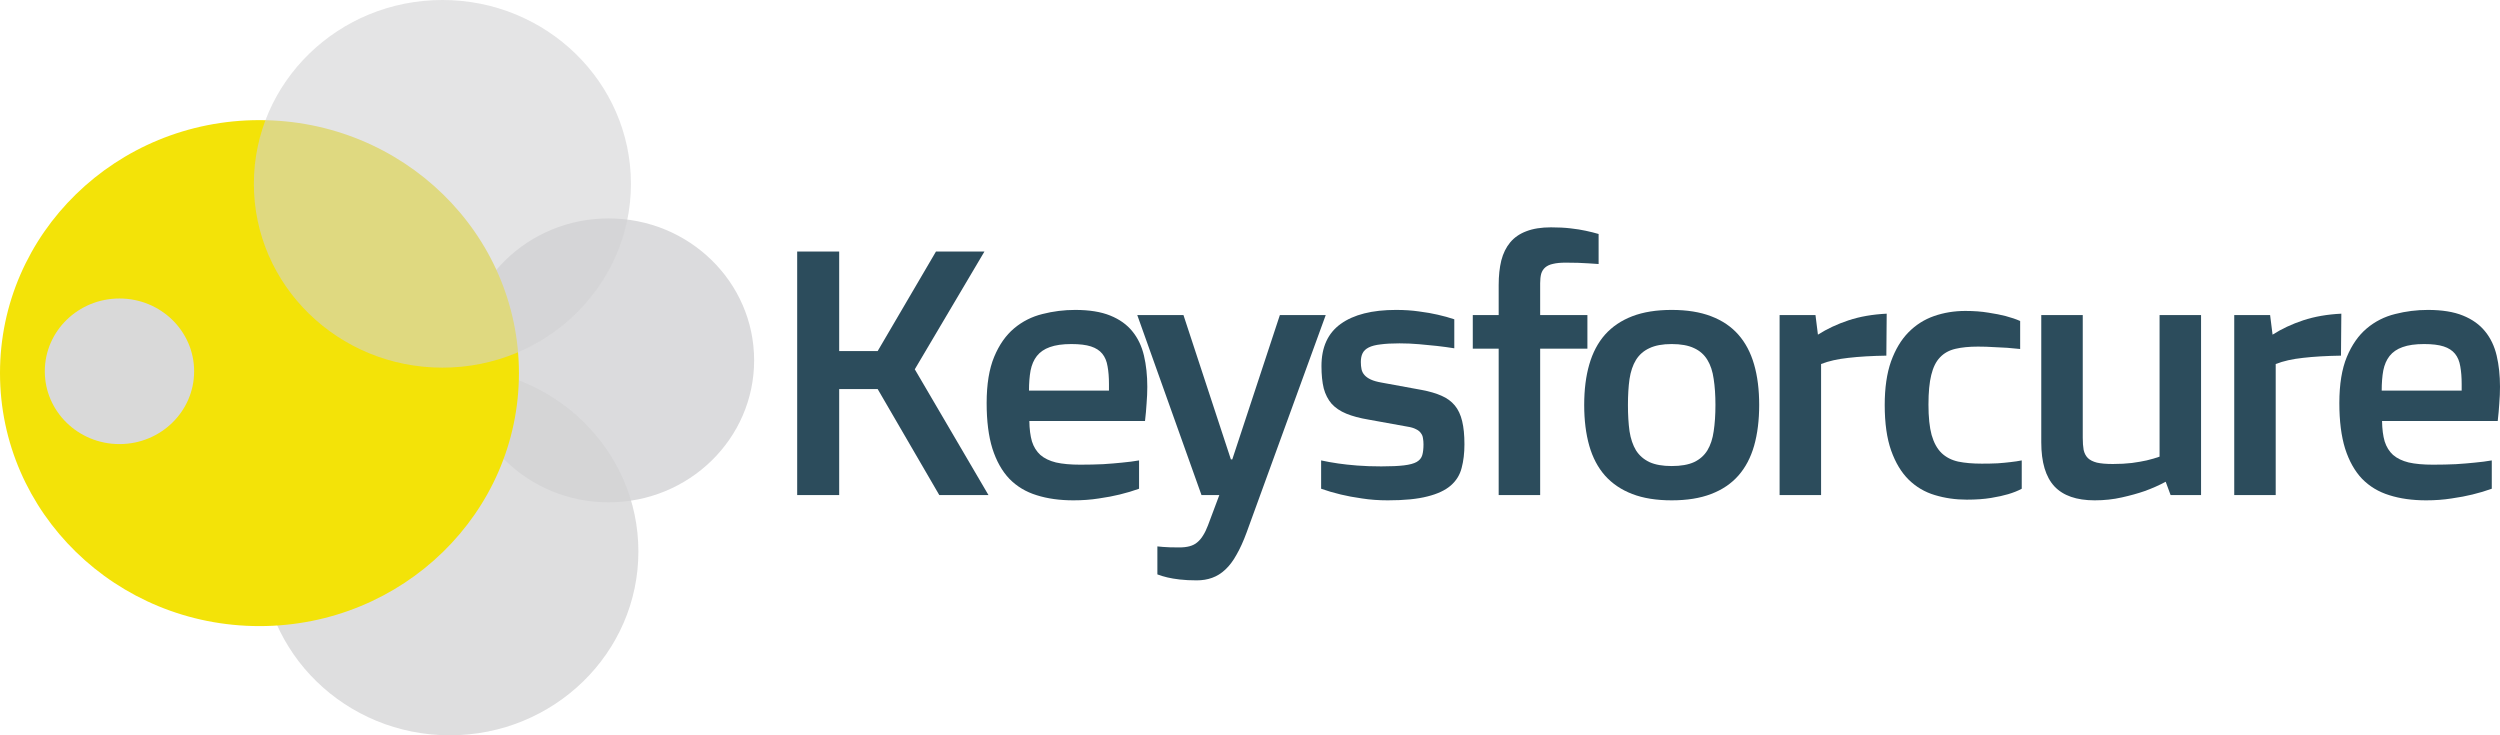
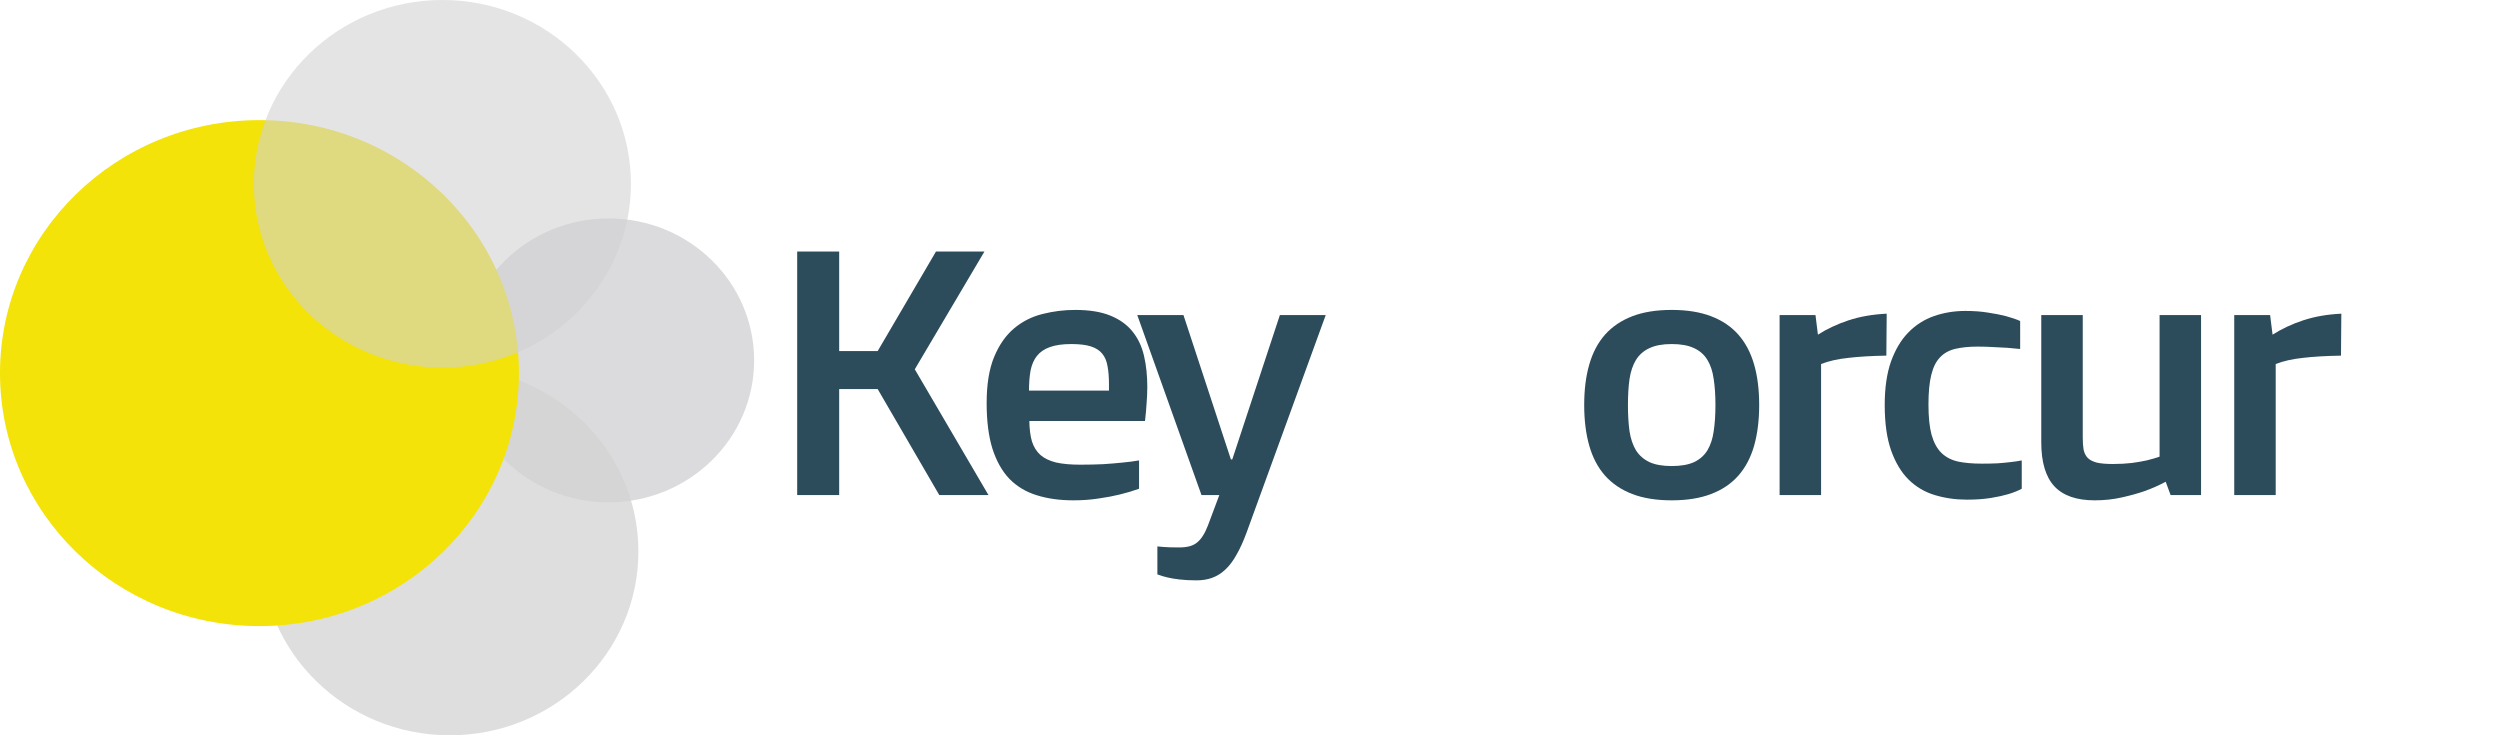
<svg xmlns="http://www.w3.org/2000/svg" width="187" height="55" viewBox="0 0 187 55" fill="none">
  <path d="M56.409 26.955C56.409 32.82 51.533 37.574 45.518 37.574C39.503 37.574 34.627 32.82 34.627 26.955C34.627 21.091 39.503 16.337 45.518 16.337C51.533 16.337 56.409 21.091 56.409 26.955Z" fill="#D2D2D4" fill-opacity="0.8" />
  <path d="M47.752 41.25C47.752 48.844 41.438 55 33.65 55C25.861 55 19.548 48.844 19.548 41.25C19.548 33.656 25.861 27.5 33.65 27.5C41.438 27.5 47.752 33.656 47.752 41.25Z" fill="#D2D2D4" fill-opacity="0.75" />
  <path d="M38.816 27.908C38.816 38.359 30.127 46.832 19.408 46.832C8.689 46.832 0 38.359 0 27.908C0 17.457 8.689 8.985 19.408 8.985C30.127 8.985 38.816 17.457 38.816 27.908Z" fill="#F3E308" />
-   <path d="M14.521 27.772C14.521 30.78 12.021 33.218 8.936 33.218C5.852 33.218 3.351 30.78 3.351 27.772C3.351 24.765 5.852 22.327 8.936 22.327C12.021 22.327 14.521 24.765 14.521 27.772Z" fill="#D9D9D9" />
  <path d="M59.629 18.817H62.771V26.258H65.651L70.01 18.817H73.635L68.426 27.623L73.937 37.03H70.258L65.651 29.104H62.771V37.03H59.629V18.817Z" fill="#2C4C5C" />
  <path d="M73.801 30.15C73.801 28.747 73.989 27.594 74.364 26.692C74.739 25.79 75.237 25.079 75.856 24.56C76.476 24.041 77.183 23.684 77.977 23.488C78.771 23.284 79.587 23.182 80.424 23.182C81.48 23.182 82.353 23.322 83.043 23.603C83.741 23.884 84.295 24.279 84.705 24.79C85.115 25.292 85.403 25.896 85.569 26.602C85.735 27.309 85.818 28.087 85.818 28.938C85.818 29.338 85.8 29.75 85.765 30.176C85.739 30.601 85.7 31.04 85.647 31.491H76.995C77.004 32.095 77.069 32.605 77.191 33.022C77.322 33.431 77.532 33.767 77.82 34.03C78.116 34.286 78.505 34.473 78.985 34.592C79.473 34.703 80.08 34.758 80.804 34.758C81.415 34.758 81.987 34.745 82.519 34.72C83.051 34.686 83.518 34.647 83.919 34.605C84.391 34.562 84.818 34.507 85.202 34.439V36.557C84.757 36.719 84.273 36.864 83.749 36.991C83.304 37.102 82.785 37.2 82.192 37.285C81.598 37.379 80.966 37.425 80.294 37.425C79.264 37.425 78.348 37.298 77.545 37.042C76.742 36.796 76.061 36.387 75.503 35.817C74.953 35.239 74.53 34.486 74.233 33.558C73.945 32.631 73.801 31.495 73.801 30.15ZM82.951 29.219V28.734C82.951 28.223 82.916 27.781 82.846 27.406C82.785 27.023 82.654 26.709 82.454 26.462C82.253 26.215 81.969 26.032 81.603 25.913C81.236 25.794 80.747 25.735 80.136 25.735C79.482 25.735 78.945 25.811 78.526 25.964C78.116 26.109 77.793 26.33 77.558 26.628C77.331 26.917 77.174 27.279 77.087 27.713C77.008 28.147 76.969 28.649 76.969 29.219H82.951Z" fill="#2C4C5C" />
  <path d="M86.572 40.871C86.694 40.888 86.834 40.901 86.991 40.91C87.261 40.935 87.667 40.948 88.208 40.948C88.505 40.948 88.763 40.918 88.981 40.859C89.207 40.799 89.4 40.701 89.557 40.565C89.722 40.429 89.866 40.259 89.989 40.054C90.12 39.85 90.242 39.599 90.355 39.301L91.206 37.03H89.871L85.067 23.565H88.522L92.07 34.362H92.175L95.735 23.565H99.165L93.248 39.825C93.004 40.489 92.751 41.046 92.489 41.497C92.236 41.956 91.956 42.326 91.651 42.607C91.354 42.888 91.027 43.092 90.669 43.22C90.32 43.347 89.936 43.411 89.517 43.411C89.037 43.411 88.614 43.39 88.248 43.347C87.89 43.305 87.584 43.254 87.331 43.194C87.043 43.126 86.79 43.05 86.572 42.965V40.871Z" fill="#2C4C5C" />
-   <path d="M98.82 34.439C99.204 34.524 99.631 34.6 100.102 34.669C100.504 34.728 100.975 34.779 101.516 34.822C102.066 34.864 102.668 34.886 103.323 34.886C104.038 34.886 104.605 34.86 105.024 34.809C105.443 34.758 105.757 34.673 105.967 34.554C106.185 34.426 106.325 34.256 106.386 34.043C106.447 33.83 106.477 33.562 106.477 33.239C106.477 33.069 106.464 32.916 106.438 32.78C106.421 32.635 106.368 32.507 106.281 32.397C106.202 32.278 106.08 32.18 105.914 32.103C105.757 32.018 105.543 31.954 105.273 31.912L102.38 31.389C101.717 31.278 101.158 31.129 100.705 30.942C100.251 30.755 99.884 30.508 99.605 30.201C99.335 29.887 99.138 29.504 99.016 29.053C98.903 28.593 98.846 28.036 98.846 27.381C98.846 25.968 99.326 24.918 100.286 24.228C101.254 23.531 102.633 23.182 104.422 23.182C105.05 23.182 105.626 23.22 106.15 23.297C106.682 23.365 107.145 23.446 107.538 23.539C107.991 23.641 108.406 23.756 108.781 23.884V26.053C108.362 25.985 107.926 25.926 107.472 25.875C107.079 25.832 106.639 25.79 106.15 25.747C105.67 25.705 105.181 25.683 104.684 25.683C104.117 25.683 103.645 25.709 103.27 25.76C102.895 25.802 102.598 25.879 102.38 25.99C102.162 26.1 102.009 26.245 101.922 26.424C101.835 26.594 101.791 26.811 101.791 27.075C101.791 27.279 101.808 27.462 101.843 27.623C101.878 27.785 101.952 27.93 102.066 28.057C102.179 28.185 102.336 28.296 102.537 28.389C102.738 28.483 103.008 28.559 103.349 28.619L106.346 29.168C106.931 29.278 107.424 29.423 107.826 29.602C108.236 29.78 108.567 30.023 108.82 30.329C109.073 30.635 109.257 31.027 109.37 31.503C109.484 31.971 109.54 32.55 109.54 33.239C109.54 33.894 109.47 34.481 109.331 35C109.2 35.519 108.929 35.958 108.519 36.315C108.109 36.672 107.529 36.945 106.778 37.132C106.028 37.328 105.037 37.425 103.807 37.425C103.126 37.425 102.485 37.379 101.883 37.285C101.281 37.2 100.753 37.102 100.299 36.991C99.766 36.864 99.273 36.719 98.82 36.557V34.439Z" fill="#2C4C5C" />
-   <path d="M112.101 26.079H110.164V23.565H112.101V21.319C112.101 20.629 112.167 20.017 112.298 19.481C112.437 18.945 112.66 18.494 112.965 18.128C113.271 17.762 113.672 17.485 114.169 17.298C114.676 17.102 115.291 17.005 116.015 17.005C116.556 17.005 117.045 17.03 117.481 17.081C117.926 17.132 118.302 17.192 118.607 17.26C118.965 17.336 119.288 17.417 119.576 17.502V19.749C119.34 19.732 119.087 19.715 118.816 19.698C118.589 19.68 118.328 19.668 118.031 19.659C117.734 19.651 117.429 19.646 117.115 19.646C116.731 19.646 116.417 19.676 116.172 19.736C115.928 19.787 115.732 19.876 115.583 20.004C115.444 20.123 115.343 20.28 115.282 20.476C115.23 20.672 115.204 20.91 115.204 21.191V23.565H118.738V26.079H115.204V37.03H112.101V26.079Z" fill="#2C4C5C" />
  <path d="M118.498 30.291C118.498 29.151 118.624 28.142 118.877 27.266C119.13 26.381 119.523 25.637 120.055 25.032C120.596 24.428 121.277 23.969 122.097 23.654C122.918 23.339 123.899 23.182 125.042 23.182C126.186 23.182 127.167 23.339 127.988 23.654C128.817 23.969 129.497 24.428 130.03 25.032C130.562 25.637 130.955 26.381 131.208 27.266C131.461 28.142 131.587 29.151 131.587 30.291C131.587 31.431 131.461 32.448 131.208 33.341C130.955 34.226 130.562 34.971 130.03 35.575C129.497 36.179 128.817 36.638 127.988 36.953C127.167 37.268 126.186 37.425 125.042 37.425C123.899 37.425 122.918 37.268 122.097 36.953C121.277 36.638 120.596 36.179 120.055 35.575C119.523 34.971 119.13 34.226 118.877 33.341C118.624 32.448 118.498 31.431 118.498 30.291ZM125.042 34.86C125.732 34.86 126.29 34.762 126.718 34.566C127.146 34.362 127.477 34.069 127.713 33.686C127.948 33.294 128.106 32.818 128.184 32.256C128.271 31.686 128.315 31.031 128.315 30.291C128.315 29.559 128.271 28.912 128.184 28.351C128.106 27.781 127.948 27.304 127.713 26.921C127.477 26.53 127.146 26.236 126.718 26.041C126.29 25.837 125.732 25.735 125.042 25.735C124.362 25.735 123.808 25.837 123.38 26.041C122.952 26.236 122.616 26.53 122.372 26.921C122.137 27.304 121.975 27.781 121.888 28.351C121.809 28.912 121.77 29.559 121.77 30.291C121.77 31.031 121.809 31.686 121.888 32.256C121.975 32.818 122.137 33.294 122.372 33.686C122.616 34.069 122.952 34.362 123.38 34.566C123.808 34.762 124.362 34.86 125.042 34.86Z" fill="#2C4C5C" />
  <path d="M133.114 23.565H135.798L135.981 25.032C136.662 24.599 137.425 24.241 138.272 23.96C139.118 23.68 140.069 23.514 141.125 23.463L141.099 26.602C140.008 26.619 139.062 26.675 138.259 26.768C137.465 26.853 136.784 27.006 136.217 27.228V37.03H133.114V23.565Z" fill="#2C4C5C" />
  <path d="M140.977 30.291C140.977 29.015 141.134 27.93 141.448 27.036C141.771 26.143 142.203 25.42 142.744 24.867C143.294 24.305 143.935 23.897 144.668 23.641C145.401 23.386 146.182 23.258 147.011 23.258C147.648 23.258 148.22 23.301 148.726 23.386C149.232 23.463 149.664 23.548 150.022 23.641C150.441 23.752 150.803 23.875 151.108 24.011V26.105C150.812 26.079 150.489 26.049 150.14 26.015C149.843 25.998 149.507 25.981 149.132 25.964C148.756 25.939 148.364 25.926 147.954 25.926C147.299 25.926 146.736 25.981 146.265 26.092C145.794 26.202 145.41 26.415 145.113 26.73C144.816 27.036 144.598 27.474 144.459 28.045C144.319 28.606 144.249 29.346 144.249 30.265C144.249 31.201 144.328 31.959 144.485 32.537C144.651 33.116 144.899 33.567 145.231 33.89C145.563 34.205 145.977 34.417 146.474 34.528C146.972 34.63 147.561 34.681 148.242 34.681C148.669 34.681 149.062 34.673 149.42 34.656C149.786 34.63 150.105 34.6 150.375 34.566C150.689 34.532 150.973 34.49 151.226 34.439V36.557C150.947 36.711 150.607 36.847 150.205 36.966C149.865 37.068 149.437 37.162 148.922 37.247C148.407 37.332 147.805 37.374 147.116 37.374C146.269 37.374 145.471 37.259 144.72 37.03C143.979 36.809 143.329 36.426 142.77 35.881C142.22 35.337 141.784 34.613 141.461 33.711C141.138 32.801 140.977 31.661 140.977 30.291Z" fill="#2C4C5C" />
  <path d="M152.687 23.565H155.79V32.741C155.79 33.099 155.812 33.401 155.855 33.648C155.908 33.894 156.012 34.099 156.169 34.26C156.327 34.413 156.553 34.528 156.85 34.605C157.147 34.673 157.544 34.707 158.041 34.707C158.565 34.707 159.041 34.681 159.468 34.63C159.896 34.571 160.262 34.507 160.568 34.439C160.925 34.354 161.248 34.26 161.536 34.158V23.565H164.639V37.03H162.361L161.994 36.034C161.506 36.298 160.978 36.532 160.411 36.736C159.922 36.906 159.355 37.064 158.709 37.208C158.072 37.353 157.396 37.425 156.68 37.425C155.327 37.425 154.324 37.077 153.669 36.379C153.015 35.673 152.687 34.575 152.687 33.086V23.565Z" fill="#2C4C5C" />
  <path d="M167.121 23.565H169.804L169.988 25.032C170.668 24.599 171.432 24.241 172.278 23.96C173.125 23.68 174.076 23.514 175.132 23.463L175.106 26.602C174.015 26.619 173.068 26.675 172.265 26.768C171.471 26.853 170.791 27.006 170.223 27.228V37.03H167.121V23.565Z" fill="#2C4C5C" />
-   <path d="M174.983 30.15C174.983 28.747 175.171 27.594 175.546 26.692C175.922 25.79 176.419 25.079 177.039 24.56C177.658 24.041 178.365 23.684 179.159 23.488C179.953 23.284 180.769 23.182 181.607 23.182C182.663 23.182 183.536 23.322 184.225 23.603C184.923 23.884 185.477 24.279 185.887 24.79C186.298 25.292 186.585 25.896 186.751 26.602C186.917 27.309 187 28.087 187 28.938C187 29.338 186.983 29.75 186.948 30.176C186.921 30.601 186.882 31.04 186.83 31.491H178.177C178.186 32.095 178.252 32.605 178.374 33.022C178.505 33.431 178.714 33.767 179.002 34.03C179.299 34.286 179.687 34.473 180.167 34.592C180.656 34.703 181.262 34.758 181.987 34.758C182.597 34.758 183.169 34.745 183.701 34.72C184.234 34.686 184.701 34.647 185.102 34.605C185.573 34.562 186.001 34.507 186.385 34.439V36.557C185.94 36.719 185.455 36.864 184.932 36.991C184.487 37.102 183.967 37.2 183.374 37.285C182.781 37.379 182.148 37.425 181.476 37.425C180.446 37.425 179.53 37.298 178.727 37.042C177.924 36.796 177.244 36.387 176.685 35.817C176.135 35.239 175.712 34.486 175.415 33.558C175.127 32.631 174.983 31.495 174.983 30.15ZM184.133 29.219V28.734C184.133 28.223 184.098 27.781 184.029 27.406C183.967 27.023 183.837 26.709 183.636 26.462C183.435 26.215 183.152 26.032 182.785 25.913C182.419 25.794 181.93 25.735 181.319 25.735C180.664 25.735 180.128 25.811 179.709 25.964C179.299 26.109 178.976 26.33 178.74 26.628C178.513 26.917 178.356 27.279 178.269 27.713C178.19 28.147 178.151 28.649 178.151 29.219H184.133Z" fill="#2C4C5C" />
  <path d="M47.194 13.75C47.194 21.344 40.88 27.5 33.092 27.5C25.303 27.5 18.989 21.344 18.989 13.75C18.989 6.156 25.303 0 33.092 0C40.88 0 47.194 6.156 47.194 13.75Z" fill="#D2D2D4" fill-opacity="0.59" />
</svg>